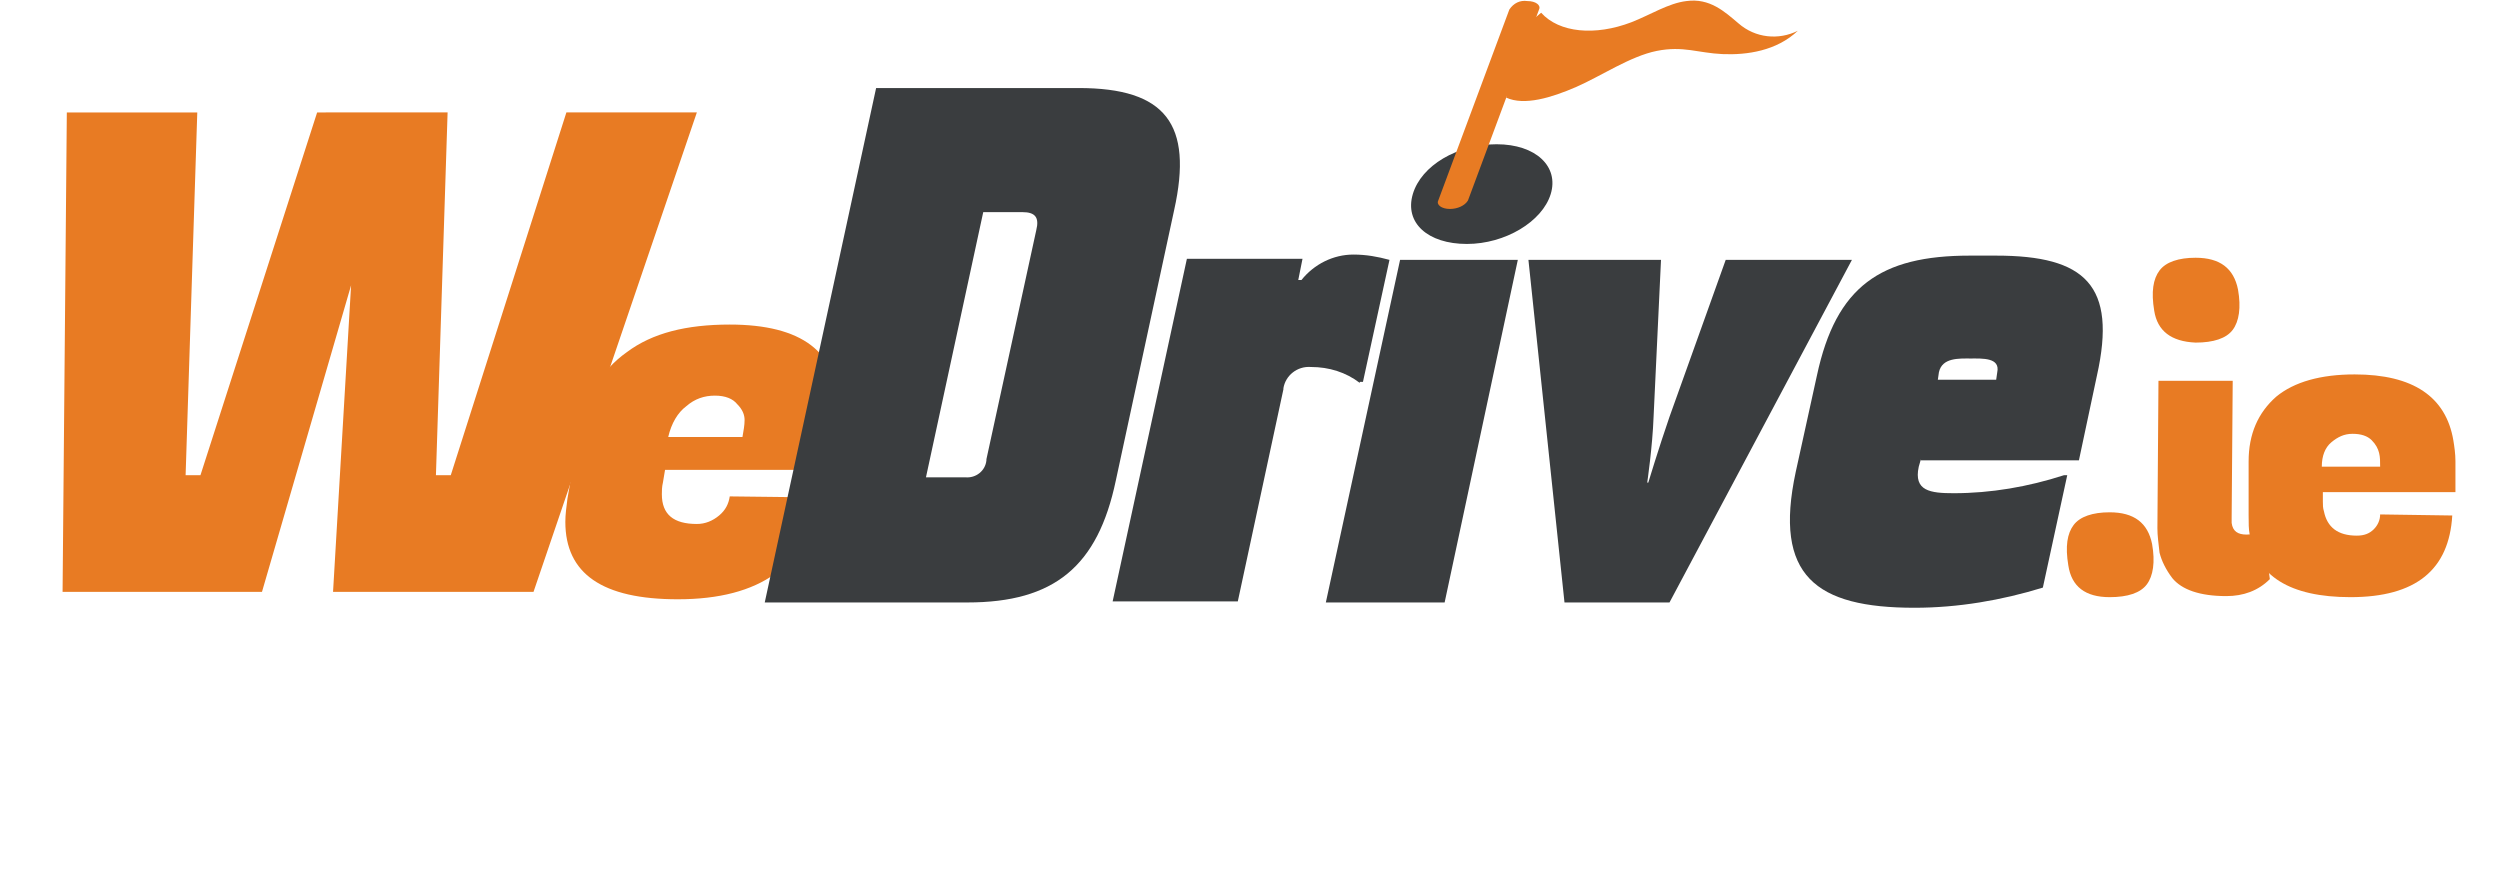
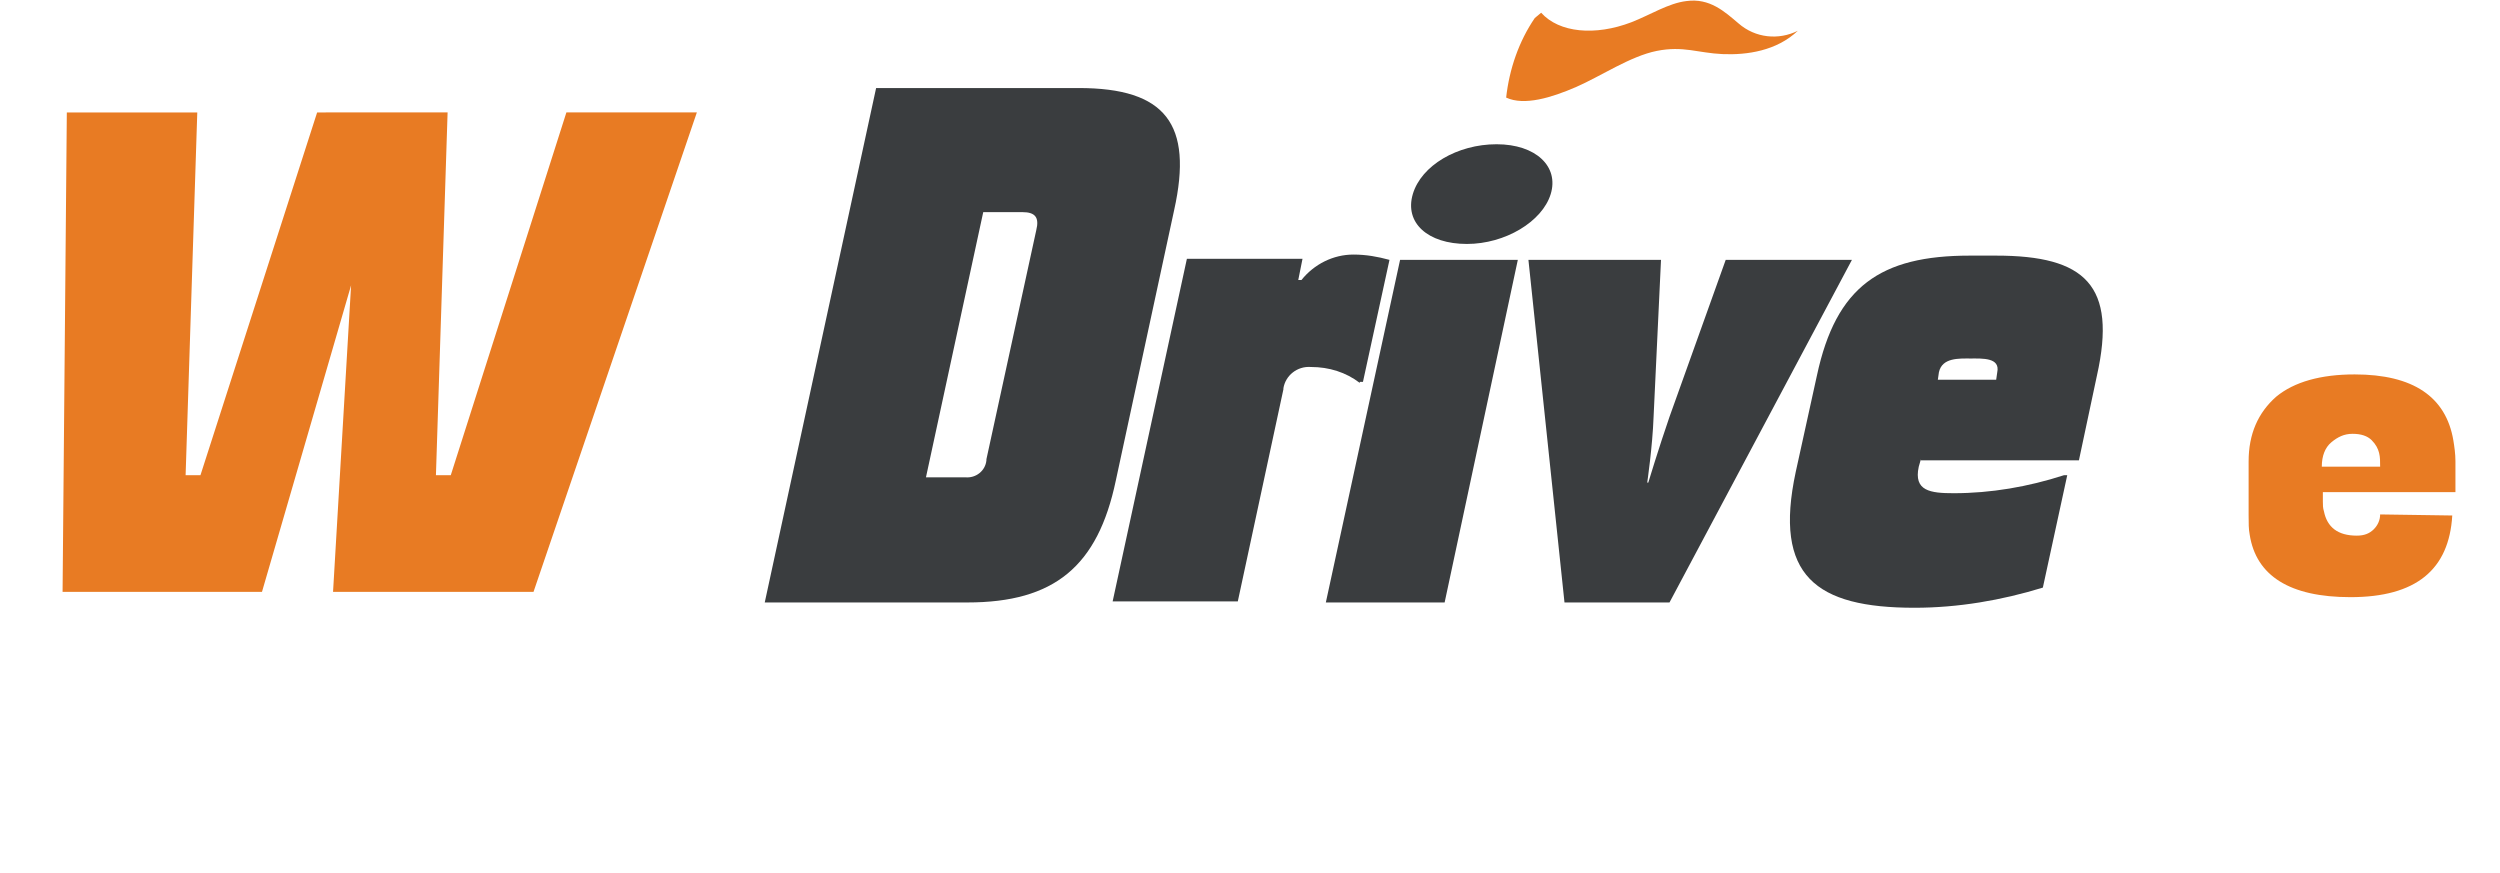
<svg xmlns="http://www.w3.org/2000/svg" version="1.1" id="Layer_1" x="0px" y="0px" viewBox="0 0 235.7 82.3" style="enable-background:new 0 0 235.7 82.3;" xml:space="preserve">
  <style type="text/css">
	.st0{enable-background:new    ;}
	.st1{fill:#E87B23;}
	.st2{fill:#3A3D3F;}
</style>
  <title>WeDrive-logo</title>
  <g class="st0">
    <path class="st1" d="M42.2,10.6l-1.1,34.2h1.4l10.9-34.2h12.3L50.3,55.8H31.4l1.7-28.9l-8.4,28.9H5.9l0.4-45.2h12.3l-1.1,34.2h1.4   l11-34.2H42.2z" />
  </g>
  <g class="st0">
-     <path class="st1" d="M63.9,56.5c-7.1,0-10.6-2.4-10.6-7.3c0-0.7,0.1-1.4,0.2-2.2l1.1-6.3c0.6-3.3,2.1-5.8,4.5-7.5   c2.4-1.8,5.6-2.6,9.7-2.6c6.8,0,10.2,2.6,10.2,7.7c0,0.7-0.1,1.6-0.2,2.4l-0.6,3.6H62.7l-0.2,1.2c-0.1,0.4-0.1,0.8-0.1,1.1   c0,1.9,1.1,2.8,3.3,2.8c0.8,0,1.5-0.3,2.1-0.8c0.6-0.5,0.9-1.1,1-1.8l8.5,0.1C76.1,53.3,71.7,56.5,63.9,56.5z M70,41.2   c0.1-0.6,0.2-1.1,0.2-1.6c0-0.5-0.2-1-0.7-1.5c-0.4-0.5-1.1-0.8-2.1-0.8c-1,0-1.9,0.3-2.7,1c-0.8,0.6-1.4,1.6-1.7,2.9H70z" />
-   </g>
+     </g>
  <g class="st0">
-     <path class="st1" d="M195,53.3c-0.3-1.8-0.1-3,0.5-3.8c0.6-0.8,1.8-1.2,3.4-1.2c2.3,0,3.6,1,4,3c0.3,1.7,0.1,3-0.5,3.8   s-1.8,1.2-3.5,1.2C196.6,56.3,195.3,55.3,195,53.3z" />
-     <path class="st1" d="M203.1,29.3c-0.3-1.8-0.1-3,0.5-3.8c0.6-0.8,1.8-1.2,3.4-1.2c2.3,0,3.6,1,4,3c0.3,1.7,0.1,3-0.5,3.8   c-0.6,0.8-1.8,1.2-3.5,1.2C204.7,32.2,203.4,31.2,203.1,29.3z M211.8,50.4c0.6,0,1.2-0.1,1.6-0.4l0.6,4.6c-1.1,1.1-2.5,1.6-4.1,1.6   c-2.5,0-4.2-0.6-5.1-1.7c-0.6-0.8-1-1.6-1.2-2.4c-0.1-0.9-0.2-1.6-0.2-2.3l0.1-13.9h7l-0.1,12.9c0,0.2,0,0.3,0,0.5   C210.5,50.1,211,50.4,211.8,50.4z" />
    <path class="st1" d="M221.6,56.3c-5.7,0-8.9-2-9.5-5.9c-0.1-0.5-0.1-1.1-0.1-1.8l0-5.1c0-2.6,0.9-4.6,2.6-6.1   c1.7-1.4,4.2-2.1,7.4-2.1c5.5,0,8.6,2.1,9.3,6.2c0.1,0.6,0.2,1.3,0.2,2l0,2.9h-12.5l0,0.9c0,0.3,0,0.6,0.1,0.9   c0.3,1.5,1.3,2.3,3.1,2.3c0.7,0,1.2-0.2,1.6-0.6c0.4-0.4,0.6-0.9,0.6-1.4l6.8,0.1C230.9,53.7,227.8,56.3,221.6,56.3z M224.4,44   c0-0.5,0-0.9-0.1-1.3c-0.1-0.4-0.3-0.8-0.7-1.2c-0.4-0.4-1-0.6-1.8-0.6c-0.8,0-1.4,0.3-2,0.8c-0.6,0.5-0.9,1.3-0.9,2.3H224.4z" />
  </g>
  <path class="st2" d="M91.2,56.8H72.1L82.6,8.3h19.1c8.2,0,10.8,3.4,9,11.5l-5.5,25.5C103.5,53.4,99.4,56.8,91.2,56.8z M97.7,21.7  c0.3-1.2-0.1-1.7-1.3-1.7h-3.7l-5.4,25h3.7c1,0.1,1.9-0.6,2-1.6c0,0,0-0.1,0-0.1L97.7,21.7z" />
  <path class="st2" d="M128.2,36.1c-1.3-1-2.9-1.5-4.6-1.5c-1.3-0.1-2.4,0.8-2.6,2c0,0,0,0,0,0.1l-4.3,20h-11.8l7-32.3h10.9l-0.4,2  h0.3c1.2-1.5,3-2.4,4.9-2.4c1.2,0,2.3,0.2,3.4,0.5l-2.5,11.5H128.2z" />
  <polygon class="st2" points="125,56.8 132,24.5 143.1,24.5 136.2,56.8 " />
  <path class="st2" d="M138.3,23c-3.7,0-5.9-2-5.1-4.7s4.2-4.7,7.9-4.7s5.9,2.1,5.1,4.7S141.9,23,138.3,23z" />
  <path class="st2" d="M157.4,56.8h-9.9l-3.4-32.3h12.5l-0.7,14.8c-0.1,2.8-0.6,6.2-0.6,6.2h0.1c0,0,1-3.3,2-6.2l5.3-14.8h11.9  L157.4,56.8z" />
  <path class="st2" d="M181.1,43.3l-0.2,0.7c-0.5,2.3,1.1,2.5,3.3,2.5c3.5,0,7-0.6,10.4-1.7h0.3l-2.3,10.6c-3.9,1.2-8,1.9-12.1,1.9  c-9.3,0-13.3-3-11.2-12.8l2-9.1c1.8-8.4,6-11.3,14.4-11.3h2.5c8.4,0,11.4,2.8,9.5,11.3l-1.7,8H181.1z M188.3,35.1  c0.3-1.4-1.4-1.3-2.5-1.3s-2.7-0.1-3,1.3l-0.1,0.7h5.5L188.3,35.1z" />
  <path class="st1" d="M145.3,1.2c1.7,1.9,5.1,2.2,8.5,0.9c1.8-0.7,3.5-1.8,5.2-2c2.2-0.3,3.6,1,4.9,2.1c1.6,1.4,3.8,1.6,5.6,0.7  c-2,1.9-4.8,2.3-7.1,2.2s-3.7-0.8-6.2-0.3s-5.3,2.4-7.6,3.4s-4.9,1.8-6.6,1c0.3-2.7,1.2-5.3,2.7-7.5" />
-   <path class="st1" d="M136.7,19.7L136.7,19.7c-0.8,0-1.3-0.4-1.1-0.8l6.7-18c0.4-0.6,1-0.9,1.7-0.8l0,0c0.8,0,1.3,0.4,1.1,0.8  l-6.7,18C138.1,19.4,137.4,19.7,136.7,19.7z" />
</svg>